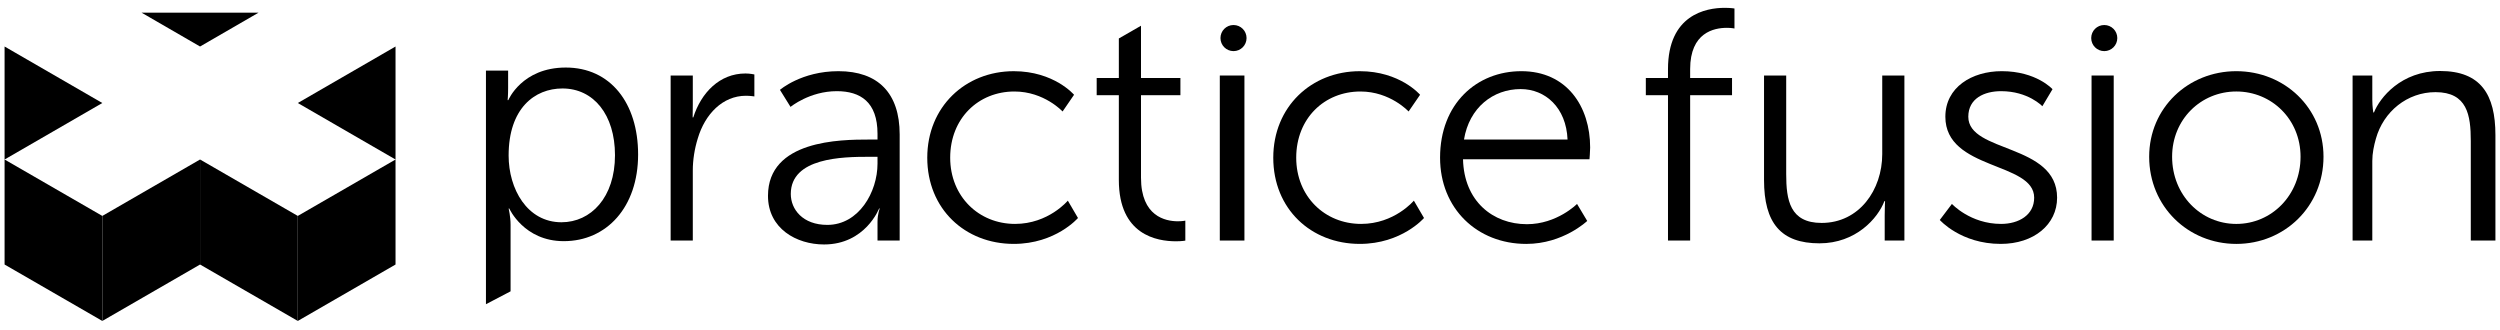
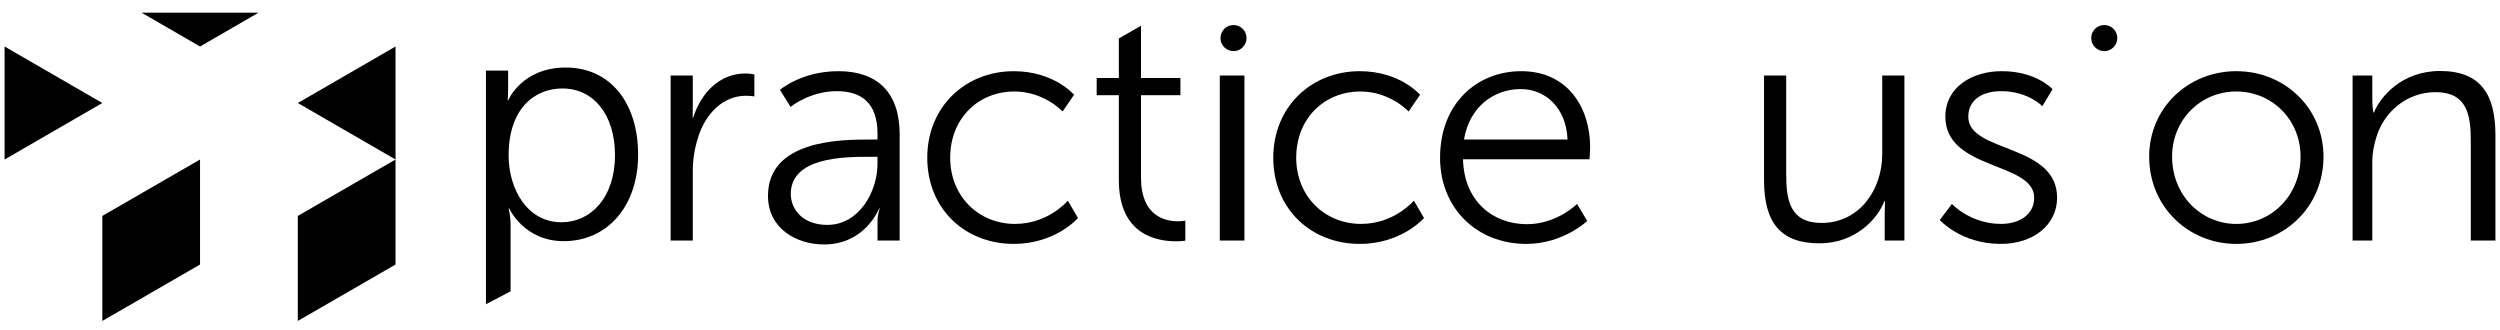
<svg xmlns="http://www.w3.org/2000/svg" width="250" height="33" viewBox="0 0 250 33" fill="none">
  <g style="mix-blend-mode:luminosity">
-     <path fill-rule="evenodd" clip-rule="evenodd" d="M10.232 21.593V32.095L0.458 26.452L0.458 15.95L10.232 21.593Z" fill="black" />
    <path fill-rule="evenodd" clip-rule="evenodd" d="M10.232 21.593V32.095L20.005 26.452V15.95L10.232 21.593Z" fill="black" />
-     <path fill-rule="evenodd" clip-rule="evenodd" d="M29.779 21.593V32.095L20.005 26.452V15.95L29.779 21.593Z" fill="black" />
    <path fill-rule="evenodd" clip-rule="evenodd" d="M29.779 21.593V32.095L39.553 26.452V15.95L29.779 21.593Z" fill="black" />
    <path fill-rule="evenodd" clip-rule="evenodd" d="M14.158 1.268L20.005 4.651L25.852 1.268H14.158Z" fill="black" />
    <path fill-rule="evenodd" clip-rule="evenodd" d="M0.458 4.651V15.95L10.232 10.301L0.458 4.651Z" fill="black" />
    <path fill-rule="evenodd" clip-rule="evenodd" d="M39.553 4.651V15.95L29.78 10.301L39.553 4.651Z" fill="black" />
    <path fill-rule="evenodd" clip-rule="evenodd" d="M123.351 2.502C122.63 2.502 122.047 3.086 122.047 3.807C122.047 4.527 122.63 5.112 123.351 5.112C124.073 5.112 124.656 4.527 124.656 3.807C124.656 3.086 124.073 2.502 123.351 2.502Z" fill="black" />
    <path fill-rule="evenodd" clip-rule="evenodd" d="M210.426 2.502C209.704 2.502 209.121 3.086 209.121 3.807C209.121 4.527 209.704 5.112 210.426 5.112C211.147 5.112 211.73 4.527 211.73 3.807C211.73 3.086 211.147 2.502 210.426 2.502Z" fill="black" />
    <path fill-rule="evenodd" clip-rule="evenodd" d="M196.83 11.673C196.83 9.838 198.436 9.117 200.107 9.117C202.827 9.117 204.235 10.624 204.235 10.624L205.251 8.92C205.251 8.92 203.645 7.117 200.172 7.117C197.191 7.117 194.536 8.724 194.536 11.673C194.536 17.048 203.417 16.163 203.417 19.769C203.417 21.506 201.876 22.391 200.107 22.391C197.027 22.391 195.192 20.392 195.192 20.392L193.979 21.997C193.979 21.997 196.077 24.39 200.073 24.39C203.383 24.39 205.71 22.456 205.71 19.769C205.71 14.328 196.83 15.312 196.83 11.673Z" fill="black" />
-     <path fill-rule="evenodd" clip-rule="evenodd" d="M209.155 24.054H211.371V7.552H209.155V24.054Z" fill="black" />
    <path fill-rule="evenodd" clip-rule="evenodd" d="M188.224 15.41C188.224 18.982 185.928 22.293 182.161 22.293C178.982 22.293 178.62 19.998 178.62 17.409V7.551H176.403V17.999C176.403 22.293 178.08 24.333 181.946 24.333C185.584 24.333 187.785 21.837 188.44 20.113H188.506C188.506 20.113 188.47 20.817 188.47 21.539V24.053H190.44V7.551H188.224V15.41Z" fill="black" />
    <path fill-rule="evenodd" clip-rule="evenodd" d="M244.009 7.1C240.109 7.1 237.985 9.768 237.397 11.245H237.33C237.33 11.245 237.23 10.691 237.23 9.969V7.55H235.259V24.054H237.23V16.098C237.23 15.312 237.395 14.558 237.59 13.869C238.346 11.15 240.73 9.215 243.548 9.215C246.725 9.215 247.079 11.51 247.079 14.099V24.054H249.542V13.509C249.542 9.444 248.073 7.1 244.009 7.1Z" fill="black" />
    <path fill-rule="evenodd" clip-rule="evenodd" d="M223.633 7.118C218.816 7.118 214.917 10.789 214.917 15.672C214.917 20.653 218.816 24.391 223.633 24.391C228.45 24.391 232.35 20.653 232.35 15.672C232.35 10.789 228.45 7.118 223.633 7.118ZM223.633 22.392C220.094 22.392 217.211 19.507 217.211 15.672C217.211 11.935 220.094 9.149 223.633 9.149C227.172 9.149 230.055 11.935 230.055 15.672C230.055 19.507 227.172 22.392 223.633 22.392Z" fill="black" />
    <path fill-rule="evenodd" clip-rule="evenodd" d="M56.577 6.754C52.184 6.754 50.83 10.014 50.83 10.014H50.764C50.764 10.014 50.812 9.54 50.812 8.813V7.058H48.595V30.421L51.058 29.133V22.491C51.058 21.632 50.862 20.851 50.862 20.851H50.929C50.929 20.851 52.383 24.116 56.378 24.116C60.672 24.116 63.811 20.704 63.811 15.452C63.811 10.297 61.037 6.754 56.577 6.754ZM56.147 22.226C52.713 22.226 50.862 18.889 50.862 15.553C50.862 10.828 53.471 8.847 56.247 8.847C59.351 8.847 61.499 11.457 61.499 15.521C61.499 19.749 59.087 22.226 56.147 22.226Z" fill="black" />
    <path fill-rule="evenodd" clip-rule="evenodd" d="M152.134 7.118C147.677 7.118 144.007 10.363 144.007 15.77C144.007 20.85 147.71 24.391 152.625 24.391C156.328 24.391 158.721 22.095 158.721 22.095L157.704 20.393C157.704 20.393 155.705 22.419 152.692 22.419C149.283 22.419 146.399 20.113 146.302 15.925H158.949C158.949 15.925 159.015 15.144 159.015 14.75C159.015 10.652 156.688 7.118 152.134 7.118ZM146.399 13.955C146.924 10.753 149.315 8.908 152.069 8.908C154.525 8.908 156.624 10.753 156.755 13.955H146.399Z" fill="black" />
    <path fill-rule="evenodd" clip-rule="evenodd" d="M114.1 17.77V9.522H118.041V7.798H114.1V2.573L111.884 3.847V7.798H109.668V9.522H111.884V17.998C111.884 23.506 115.699 24.129 117.6 24.129C118.191 24.129 118.533 24.062 118.533 24.062V22.063C118.533 22.063 118.25 22.128 117.791 22.128C116.546 22.128 114.1 21.637 114.1 17.77Z" fill="black" />
    <path fill-rule="evenodd" clip-rule="evenodd" d="M101.507 22.391C97.869 22.391 95.019 19.638 95.019 15.77C95.019 11.837 97.837 9.15 101.442 9.15C104.424 9.15 106.259 11.149 106.259 11.149L107.405 9.478C107.405 9.478 105.407 7.119 101.376 7.119C96.526 7.119 92.726 10.69 92.726 15.77C92.726 20.883 96.493 24.39 101.376 24.39C105.57 24.39 107.798 21.8 107.798 21.8L106.783 20.064C106.783 20.064 104.849 22.391 101.507 22.391Z" fill="black" />
    <path fill-rule="evenodd" clip-rule="evenodd" d="M69.329 11.739H69.265C69.265 11.739 69.28 11.149 69.28 10.429V7.551H67.064V24.055H69.28V17.049C69.28 16 69.452 14.886 69.78 13.837C70.501 11.411 72.265 9.576 74.592 9.576C75.017 9.576 75.437 9.642 75.437 9.642V7.445C75.437 7.445 75.005 7.348 74.546 7.348C71.957 7.348 70.115 9.276 69.329 11.739Z" fill="black" />
    <path fill-rule="evenodd" clip-rule="evenodd" d="M83.842 7.118C80.14 7.118 77.995 8.986 77.995 8.986L79.053 10.69C79.053 10.69 80.959 9.117 83.681 9.117C86.04 9.117 87.751 10.199 87.751 13.378V13.955H86.893C84.043 13.955 76.799 14.011 76.799 19.583C76.799 22.86 79.651 24.446 82.403 24.446C86.533 24.446 87.909 20.852 87.909 20.852H87.975C87.975 20.852 87.751 21.375 87.751 22.194V24.053H89.967V13.443C89.967 9.313 87.807 7.118 83.842 7.118ZM87.751 16.36C87.751 19.212 85.88 22.489 82.733 22.489C80.276 22.489 79.079 20.937 79.079 19.397C79.079 15.758 84.271 15.68 86.859 15.68H87.751V16.36Z" fill="black" />
    <path fill-rule="evenodd" clip-rule="evenodd" d="M121.98 24.054H124.443V7.552H121.98V24.054Z" fill="black" />
    <path fill-rule="evenodd" clip-rule="evenodd" d="M136.11 22.391C132.472 22.391 129.622 19.638 129.622 15.77C129.622 11.837 132.44 9.15 136.044 9.15C139.027 9.15 140.86 11.149 140.86 11.149L142.008 9.478C142.008 9.478 140.01 7.119 135.979 7.119C131.128 7.119 127.327 10.69 127.327 15.77C127.327 20.883 131.096 24.39 135.979 24.39C140.173 24.39 142.401 21.8 142.401 21.8L141.386 20.064C141.386 20.064 139.452 22.391 136.11 22.391Z" fill="black" />
-     <path fill-rule="evenodd" clip-rule="evenodd" d="M166.799 6.913V7.798H164.583V9.521H166.799V24.055H169.015V9.521H173.203V7.798H169.015V6.913C169.015 3.242 171.411 2.783 172.691 2.783C173.148 2.783 173.447 2.85 173.447 2.85V0.849C173.447 0.849 173.088 0.784 172.466 0.784C170.599 0.784 166.799 1.471 166.799 6.913Z" fill="black" />
  </g>
</svg>